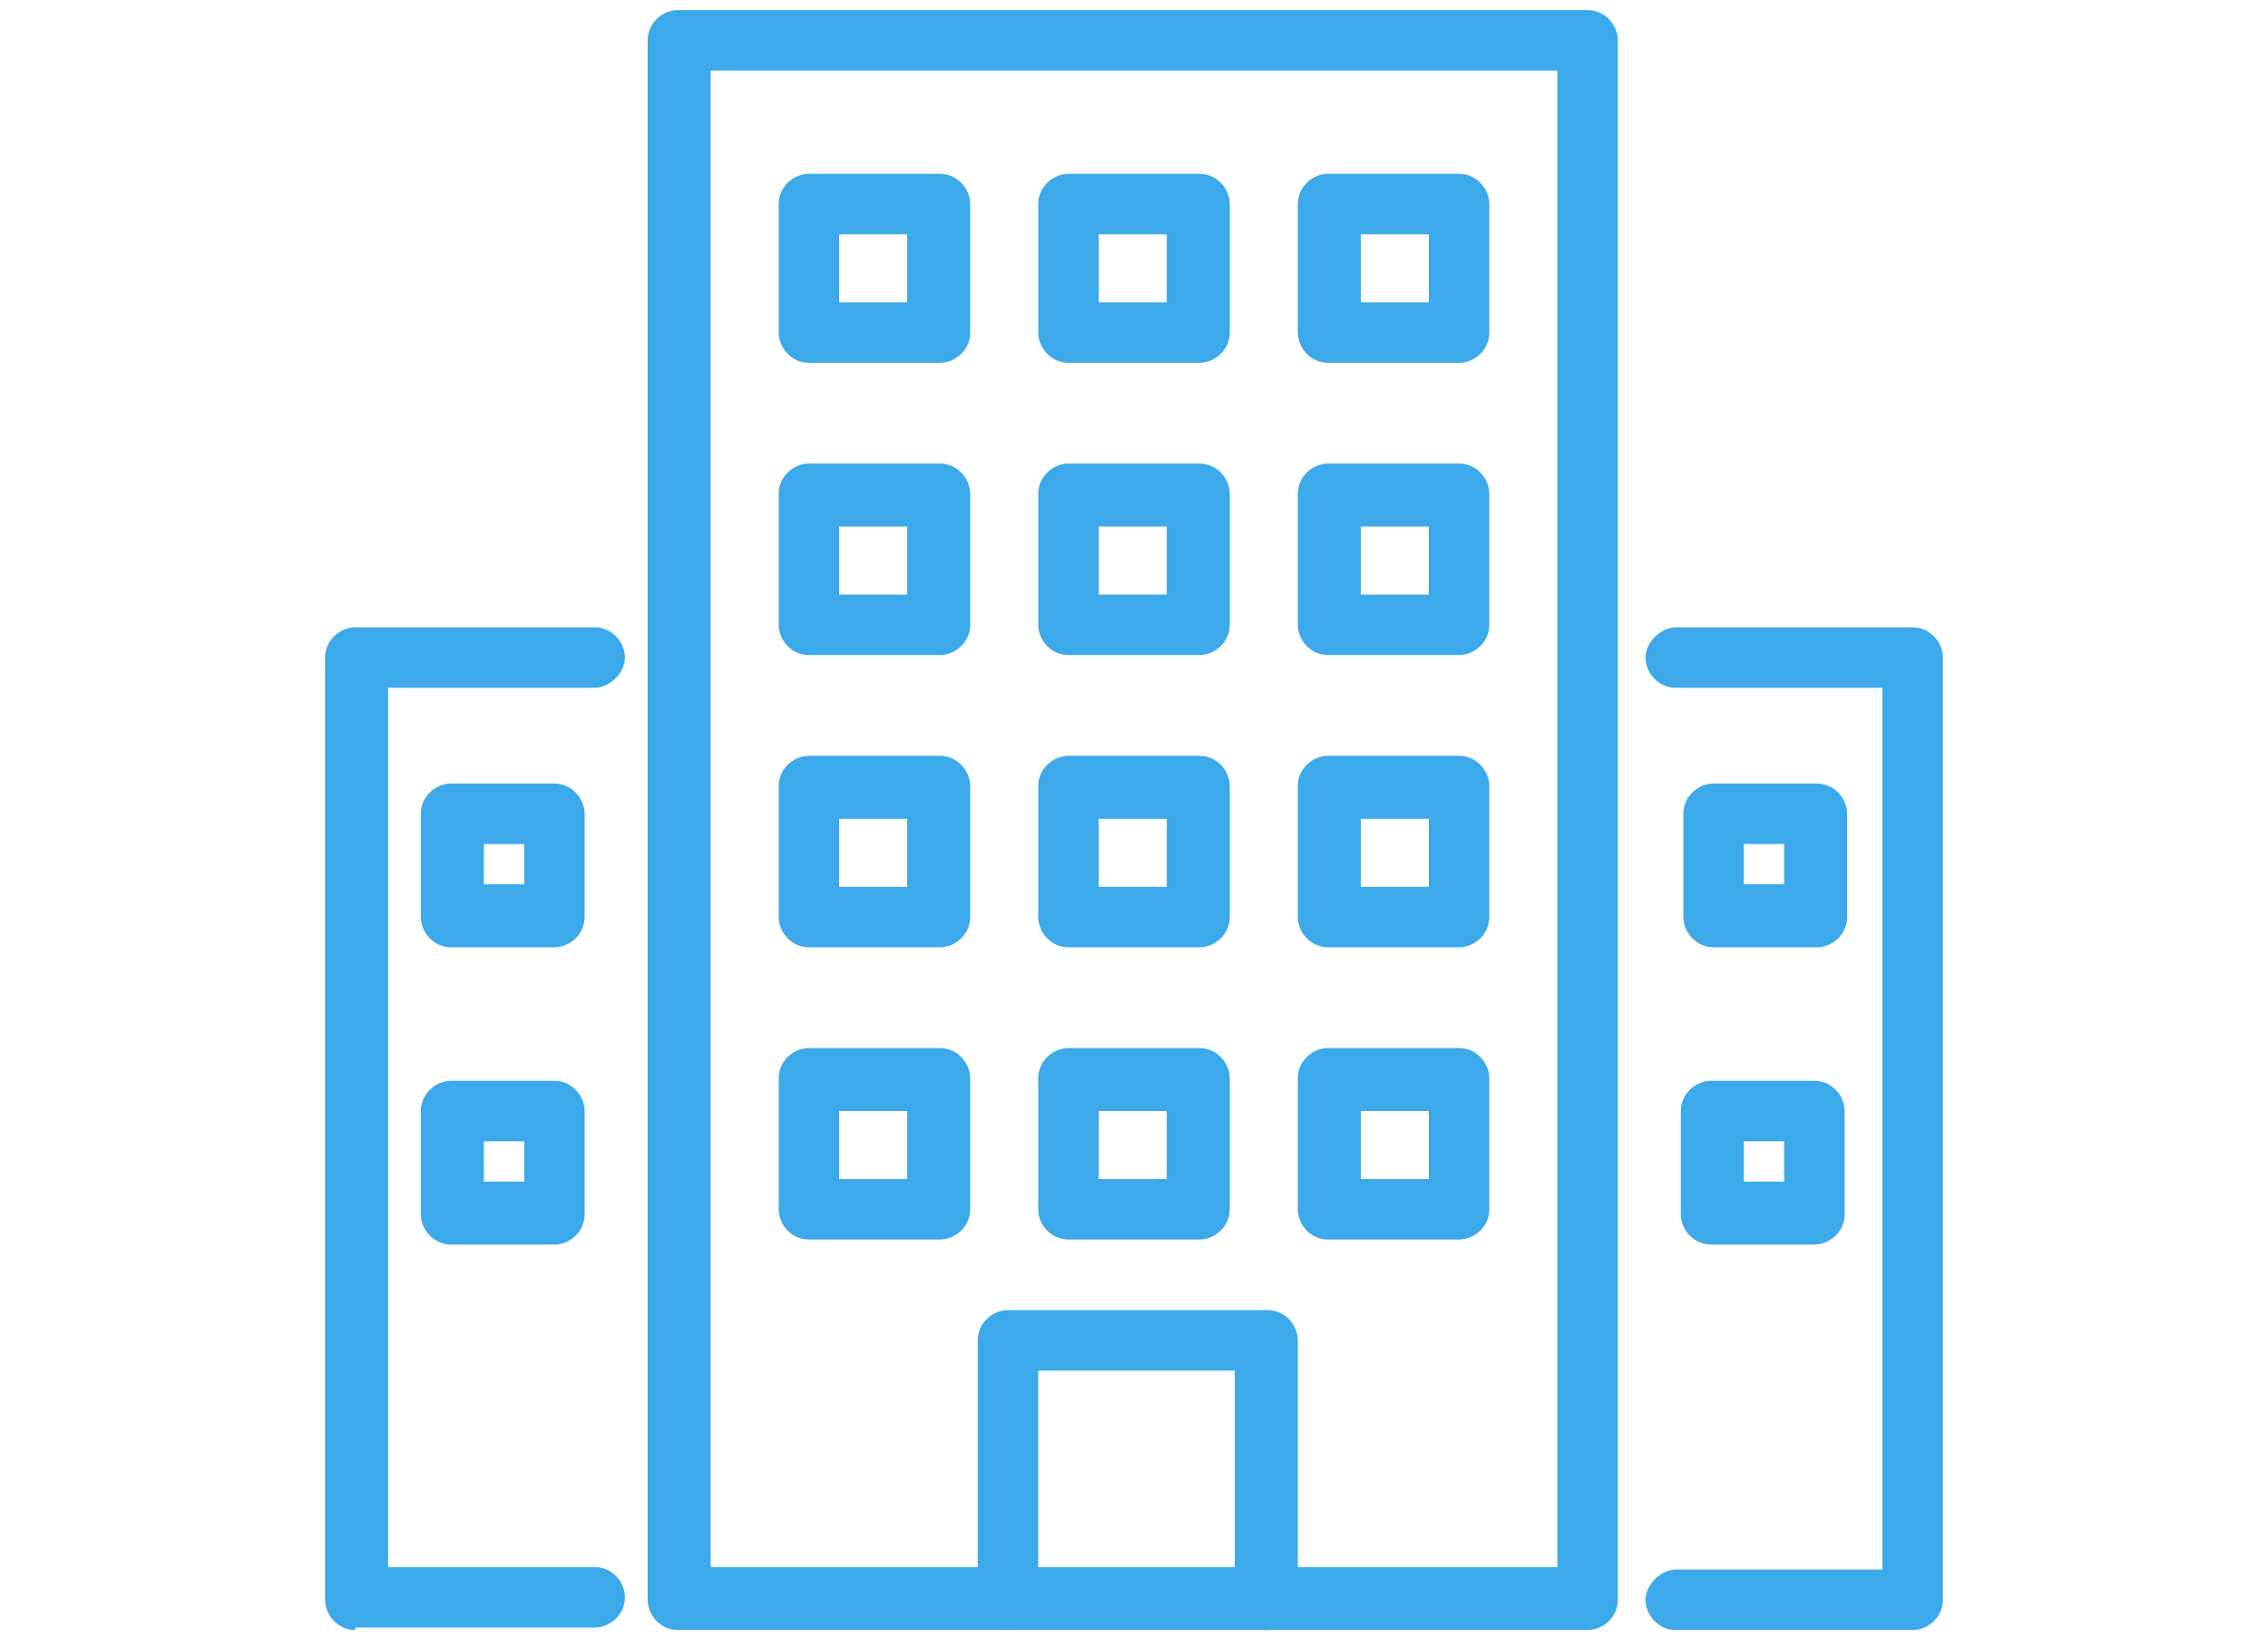
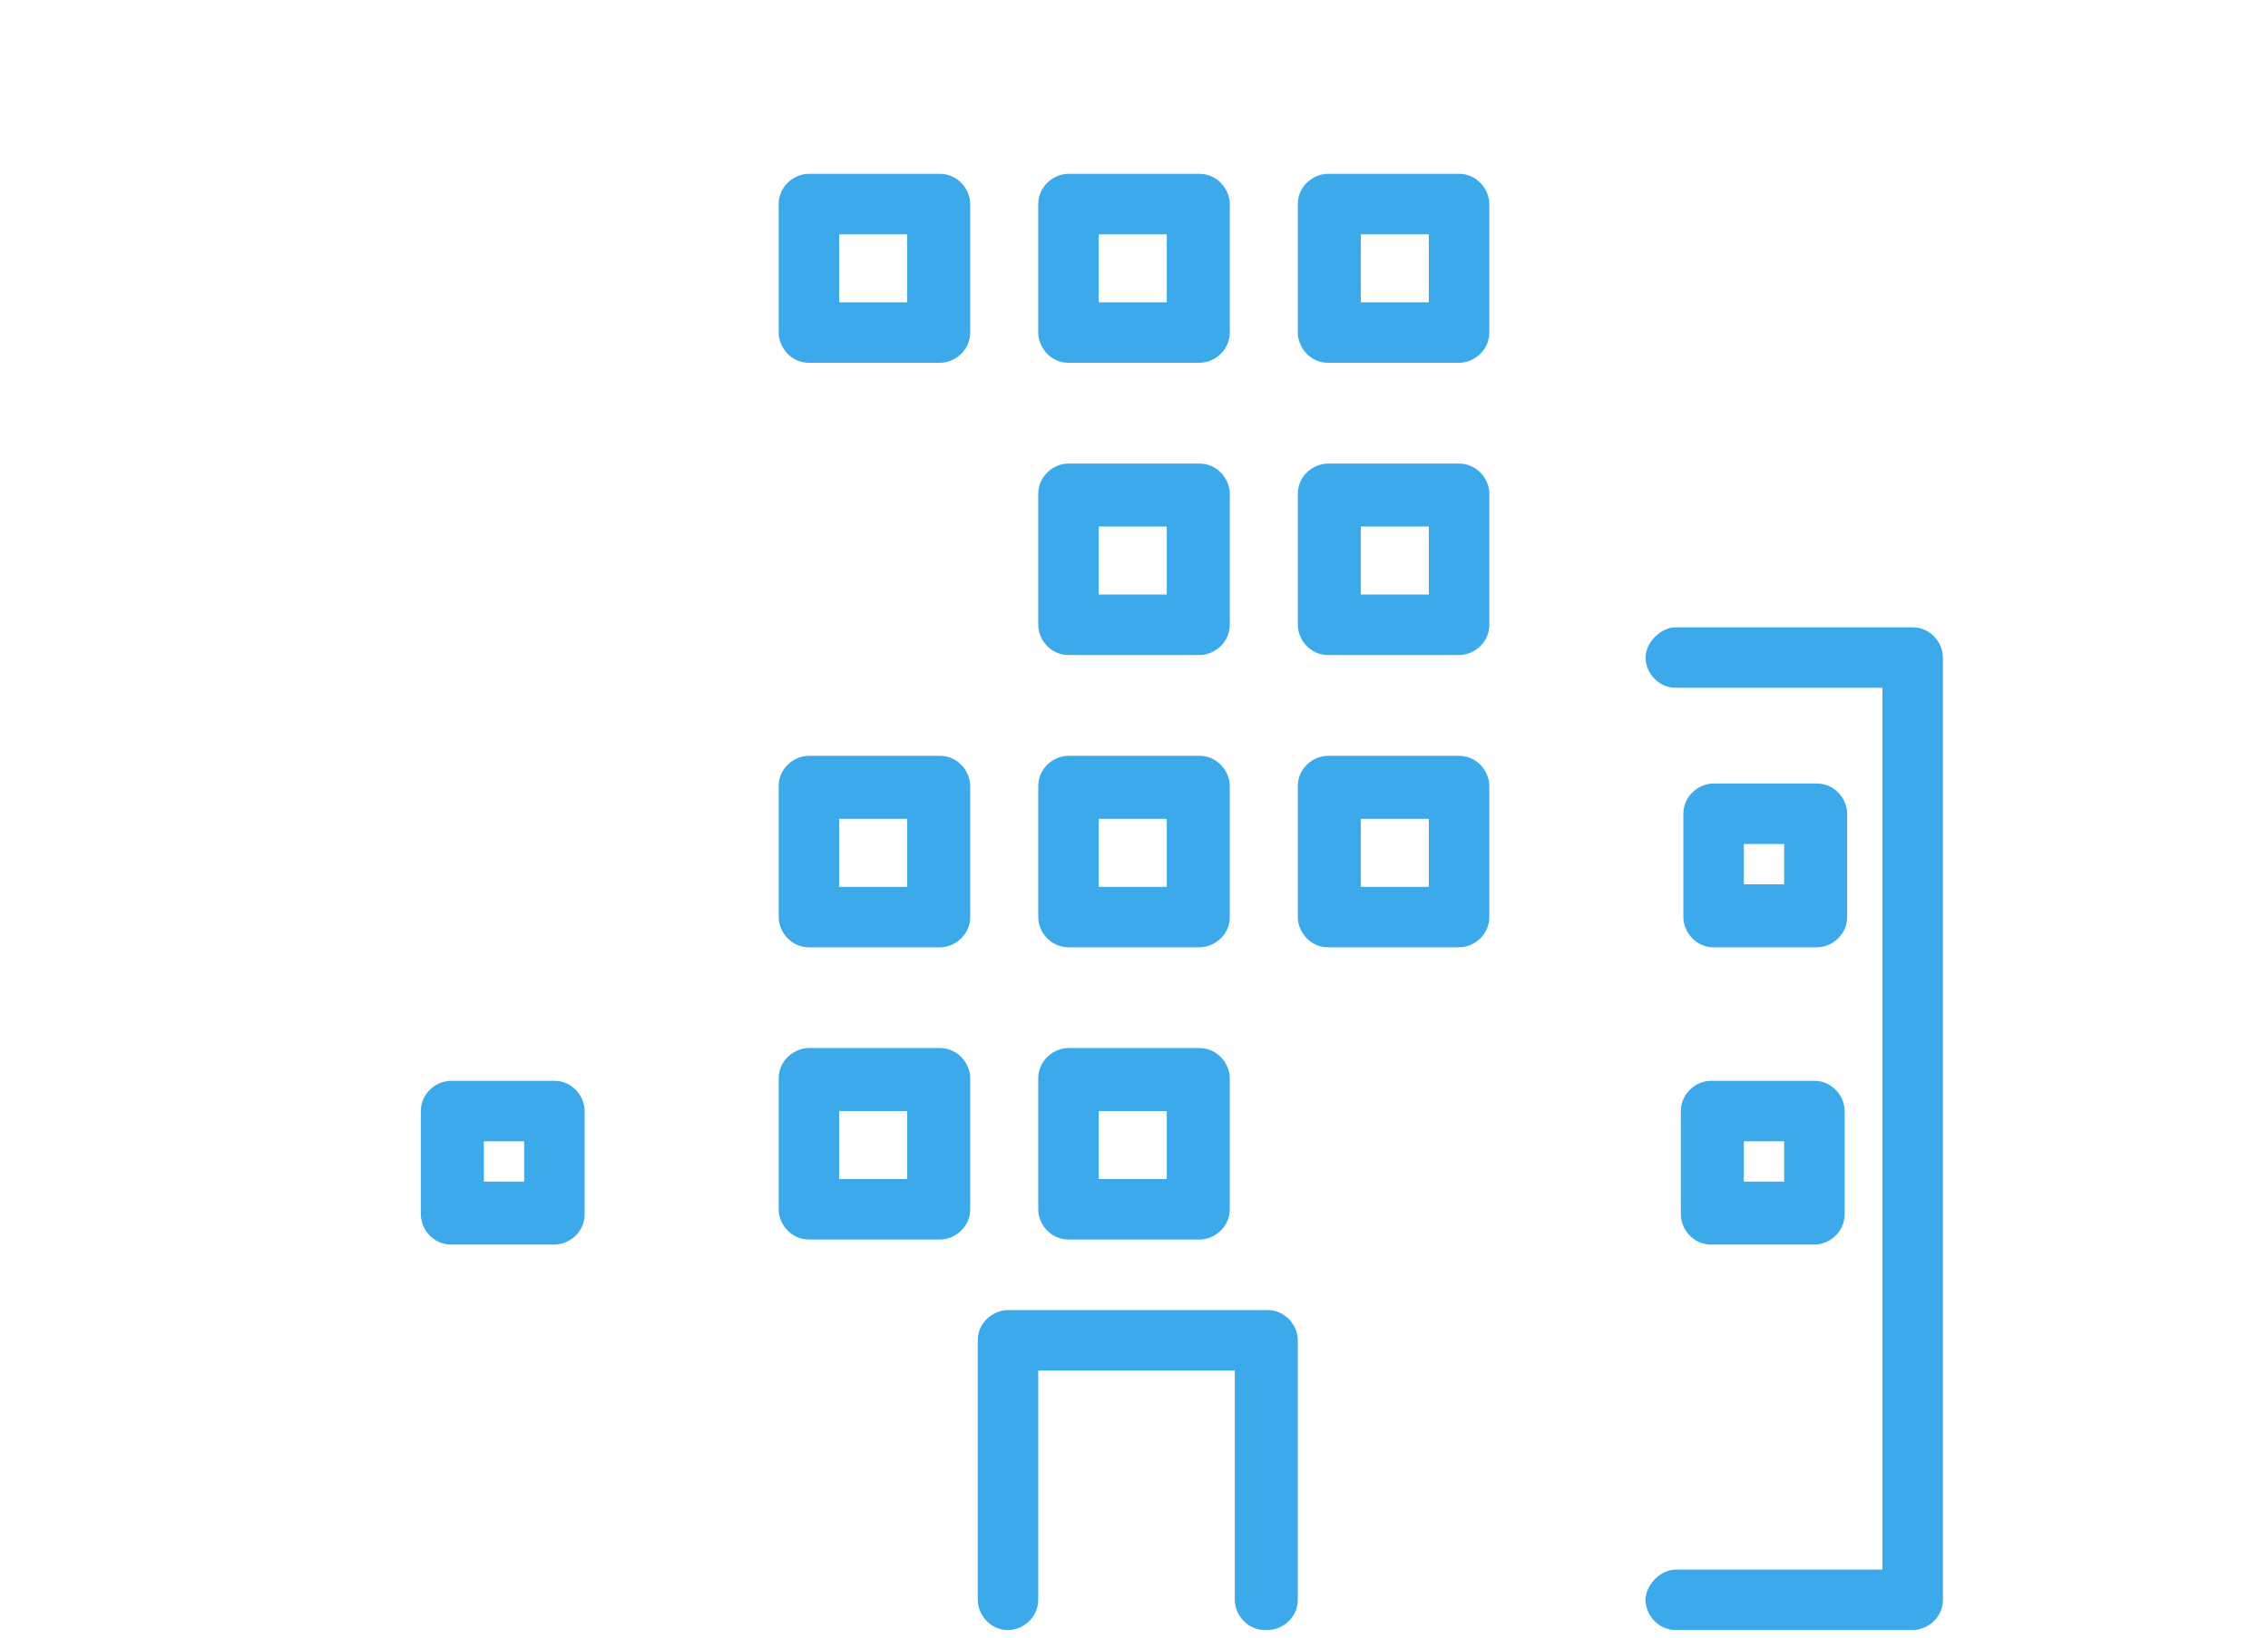
<svg xmlns="http://www.w3.org/2000/svg" width="90" height="65" version="1.1" viewBox="0 0 90 65">
  <defs>
    <style>
      .cls-1 {
        fill: #3ca9eb;
      }
    </style>
  </defs>
  <g>
    <g id="_レイヤー_1" data-name="レイヤー_1">
      <g id="_グループ_4" data-name="グループ_4">
-         <path id="_パス_40" data-name="パス_40" class="cls-1" d="M26.9,64.7c-.7,0-1.2-.6-1.2-1.2V1.6c0-.7.6-1.2,1.2-1.2h36.1c.7,0,1.2.6,1.2,1.2v61.9c0,.7-.6,1.2-1.2,1.2H26.9ZM61.8,2.8H28.2v59.4h33.6V2.8Z" />
-         <path id="_パス_41" data-name="パス_41" class="cls-1" d="M32.1,26c-.7,0-1.2-.6-1.2-1.2v-5.2c0-.7.6-1.2,1.2-1.2h5.2c.7,0,1.2.6,1.2,1.2v5.2c0,.7-.6,1.2-1.2,1.2h-5.2ZM36,20.9h-2.7v2.7h2.7v-2.7Z" />
        <path id="_パス_42" data-name="パス_42" class="cls-1" d="M52.7,26c-.7,0-1.2-.6-1.2-1.2v-5.2c0-.7.6-1.2,1.2-1.2h5.2c.7,0,1.2.6,1.2,1.2v5.2c0,.7-.6,1.2-1.2,1.2h-5.2ZM56.7,20.9h-2.7v2.7h2.7v-2.7Z" />
        <path id="_パス_43" data-name="パス_43" class="cls-1" d="M42.4,26c-.7,0-1.2-.6-1.2-1.2v-5.2c0-.7.6-1.2,1.2-1.2h5.2c.7,0,1.2.6,1.2,1.2,0,0,0,0,0,0v5.2c0,.7-.6,1.2-1.2,1.2h-5.2ZM46.3,20.9h-2.7v2.7h2.7v-2.7Z" />
        <path id="_パス_44" data-name="パス_44" class="cls-1" d="M32.1,14.4c-.7,0-1.2-.6-1.2-1.2v-5.1c0-.7.6-1.2,1.2-1.2h5.2c.7,0,1.2.6,1.2,1.2v5.1c0,.7-.6,1.2-1.2,1.2h-5.2ZM36,9.3h-2.7v2.7h2.7v-2.7Z" />
        <path id="_パス_45" data-name="パス_45" class="cls-1" d="M52.7,14.4c-.7,0-1.2-.6-1.2-1.2v-5.1c0-.7.6-1.2,1.2-1.2h5.2c.7,0,1.2.6,1.2,1.2v5.1c0,.7-.6,1.2-1.2,1.2h-5.2ZM56.7,9.3h-2.7v2.7h2.7v-2.7Z" />
        <path id="_パス_46" data-name="パス_46" class="cls-1" d="M42.4,14.4c-.7,0-1.2-.6-1.2-1.2v-5.1c0-.7.6-1.2,1.2-1.2h5.2c.7,0,1.2.6,1.2,1.2,0,0,0,0,0,0v5.1c0,.7-.6,1.2-1.2,1.2h-5.2ZM46.3,9.3h-2.7v2.7h2.7v-2.7Z" />
        <path id="_パス_47" data-name="パス_47" class="cls-1" d="M32.1,37.6c-.7,0-1.2-.6-1.2-1.2v-5.2c0-.7.6-1.2,1.2-1.2h5.2c.7,0,1.2.6,1.2,1.2v5.2c0,.7-.6,1.2-1.2,1.2h-5.2ZM36,32.5h-2.7v2.7h2.7v-2.7Z" />
-         <path id="_パス_48" data-name="パス_48" class="cls-1" d="M17.9,37.6c-.7,0-1.2-.6-1.2-1.2v-4.1c0-.7.6-1.2,1.2-1.2h4.1c.7,0,1.2.6,1.2,1.2v4.1c0,.7-.6,1.2-1.2,1.2h-4.1ZM20.8,33.5h-1.6v1.6h1.6v-1.6Z" />
        <path id="_パス_49" data-name="パス_49" class="cls-1" d="M17.9,49.4c-.7,0-1.2-.6-1.2-1.2v-4.1c0-.7.6-1.2,1.2-1.2h4.1c.7,0,1.2.6,1.2,1.2v4.1c0,.7-.6,1.2-1.2,1.2h-4.1ZM20.8,45.3h-1.6v1.6h1.6v-1.6Z" />
        <path id="_パス_50" data-name="パス_50" class="cls-1" d="M68,37.6c-.7,0-1.2-.6-1.2-1.2v-4.1c0-.7.6-1.2,1.2-1.2h4.1c.7,0,1.2.6,1.2,1.2v4.1c0,.7-.6,1.2-1.2,1.2h-4.1ZM70.8,33.5h-1.6v1.6h1.6v-1.6Z" />
        <path id="_パス_51" data-name="パス_51" class="cls-1" d="M67.9,49.4c-.7,0-1.2-.6-1.2-1.2v-4.1c0-.7.6-1.2,1.2-1.2h4.1c.7,0,1.2.6,1.2,1.2v4.1c0,.7-.6,1.2-1.2,1.2h-4.1ZM70.8,45.3h-1.6v1.6h1.6v-1.6Z" />
        <path id="_パス_52" data-name="パス_52" class="cls-1" d="M52.7,37.6c-.7,0-1.2-.6-1.2-1.2v-5.2c0-.7.6-1.2,1.2-1.2h5.2c.7,0,1.2.6,1.2,1.2v5.2c0,.7-.6,1.2-1.2,1.2h-5.2ZM56.7,32.5h-2.7v2.7h2.7v-2.7Z" />
        <path id="_パス_53" data-name="パス_53" class="cls-1" d="M42.4,37.6c-.7,0-1.2-.6-1.2-1.2v-5.2c0-.7.6-1.2,1.2-1.2h5.2c.7,0,1.2.6,1.2,1.2v5.2c0,.7-.6,1.2-1.2,1.2h-5.2ZM46.3,32.5h-2.7v2.7h2.7v-2.7Z" />
        <path id="_パス_54" data-name="パス_54" class="cls-1" d="M32.1,49.2c-.7,0-1.2-.6-1.2-1.2v-5.2c0-.7.6-1.2,1.2-1.2h5.2c.7,0,1.2.6,1.2,1.2v5.2c0,.7-.6,1.2-1.2,1.2h-5.2ZM36,44.1h-2.7v2.7h2.7v-2.7Z" />
-         <path id="_パス_55" data-name="パス_55" class="cls-1" d="M52.7,49.2c-.7,0-1.2-.6-1.2-1.2v-5.2c0-.7.6-1.2,1.2-1.2h5.2c.7,0,1.2.6,1.2,1.2v5.2c0,.7-.6,1.2-1.2,1.2h-5.2ZM56.7,44.1h-2.7v2.7h2.7v-2.7Z" />
        <path id="_パス_56" data-name="パス_56" class="cls-1" d="M42.4,49.2c-.7,0-1.2-.6-1.2-1.2v-5.2c0-.7.6-1.2,1.2-1.2h5.2c.7,0,1.2.6,1.2,1.2,0,0,0,0,0,0v5.2c0,.7-.6,1.2-1.2,1.2h-5.2ZM46.3,44.1h-2.7v2.7h2.7v-2.7Z" />
        <path id="_パス_57" data-name="パス_57" class="cls-1" d="M50.2,64.7c-.7,0-1.2-.6-1.2-1.2v-9.1h-7.8v9.1c0,.7-.6,1.2-1.2,1.2-.7,0-1.2-.6-1.2-1.2v-10.3c0-.7.6-1.2,1.2-1.2h10.3c.7,0,1.2.6,1.2,1.2v10.3c0,.7-.6,1.2-1.2,1.2" />
-         <path id="_パス_58" data-name="パス_58" class="cls-1" d="M14.1,64.7c-.7,0-1.2-.6-1.2-1.2V26.1c0-.7.6-1.2,1.2-1.2h9.5c.7,0,1.2.6,1.2,1.2s-.6,1.2-1.2,1.2h-8.2v34.9h8.2c.7,0,1.2.6,1.2,1.2,0,.7-.6,1.2-1.2,1.2h-9.5Z" />
        <path id="_パス_59" data-name="パス_59" class="cls-1" d="M66.5,64.7c-.7,0-1.2-.6-1.2-1.2s.6-1.2,1.2-1.2h8.2V27.3h-8.2c-.7,0-1.2-.6-1.2-1.2s.6-1.2,1.2-1.2h9.4c.7,0,1.2.6,1.2,1.2v37.4c0,.7-.6,1.2-1.2,1.2h-9.4Z" />
      </g>
    </g>
  </g>
</svg>